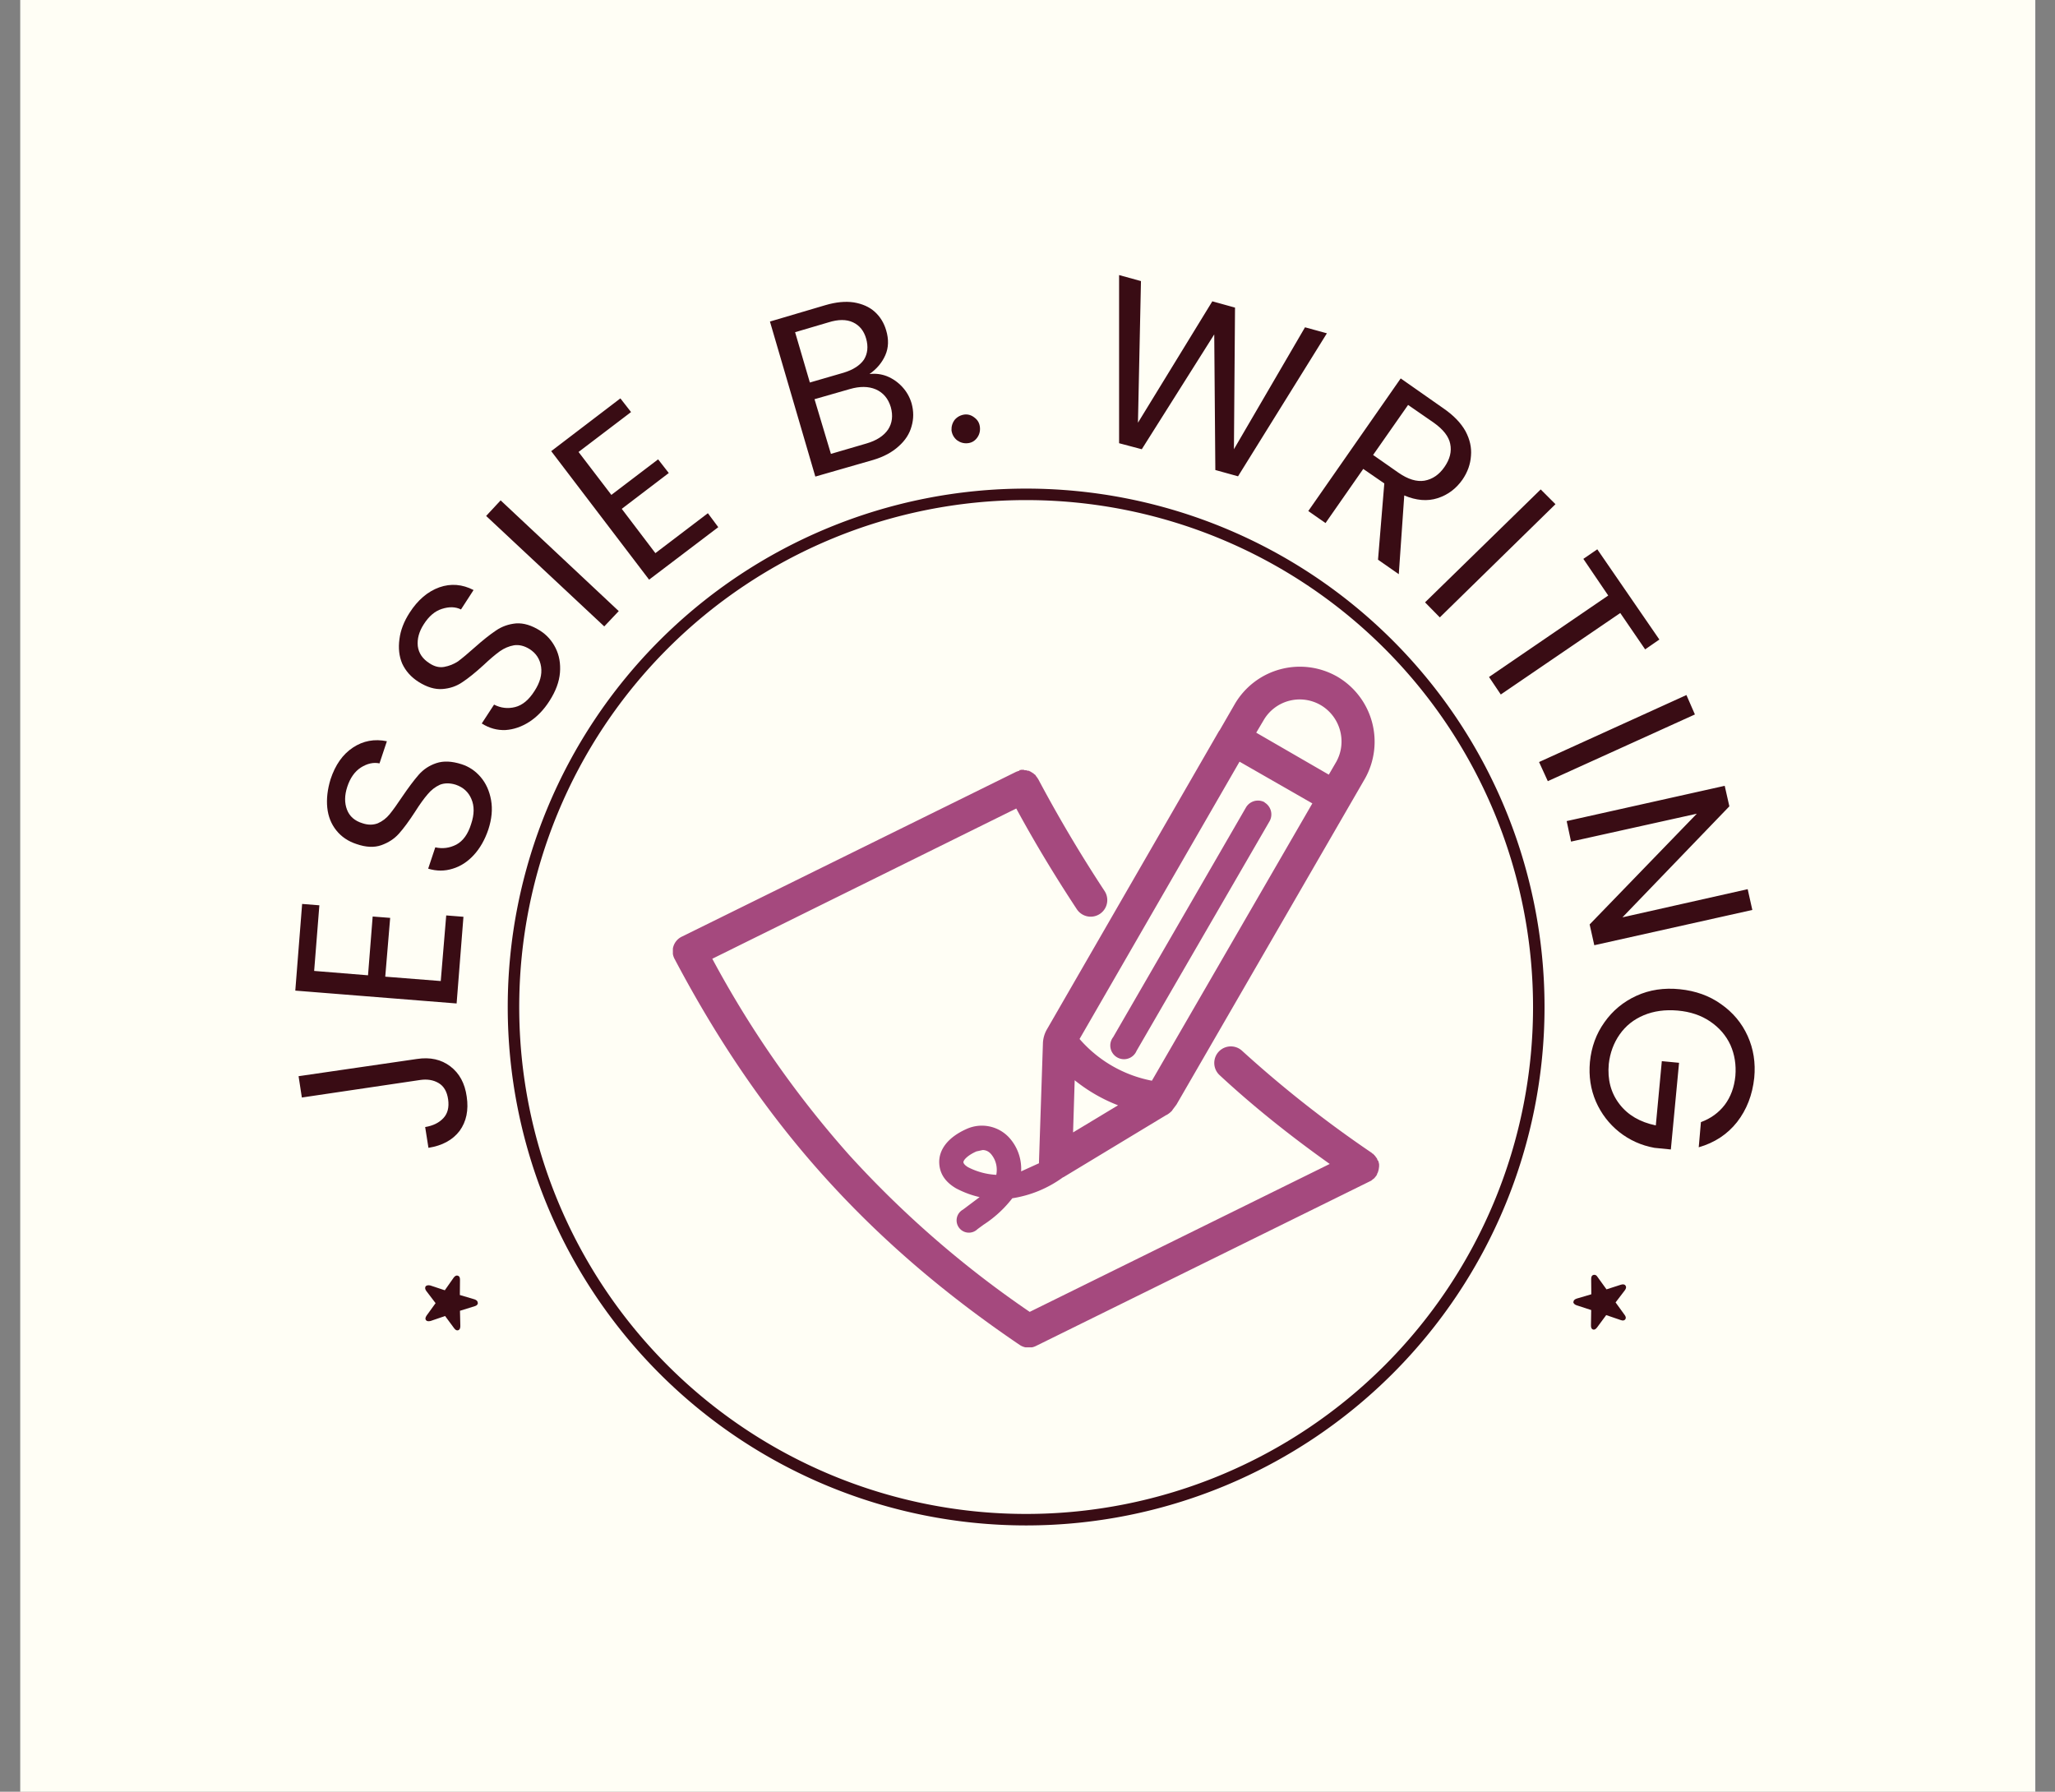
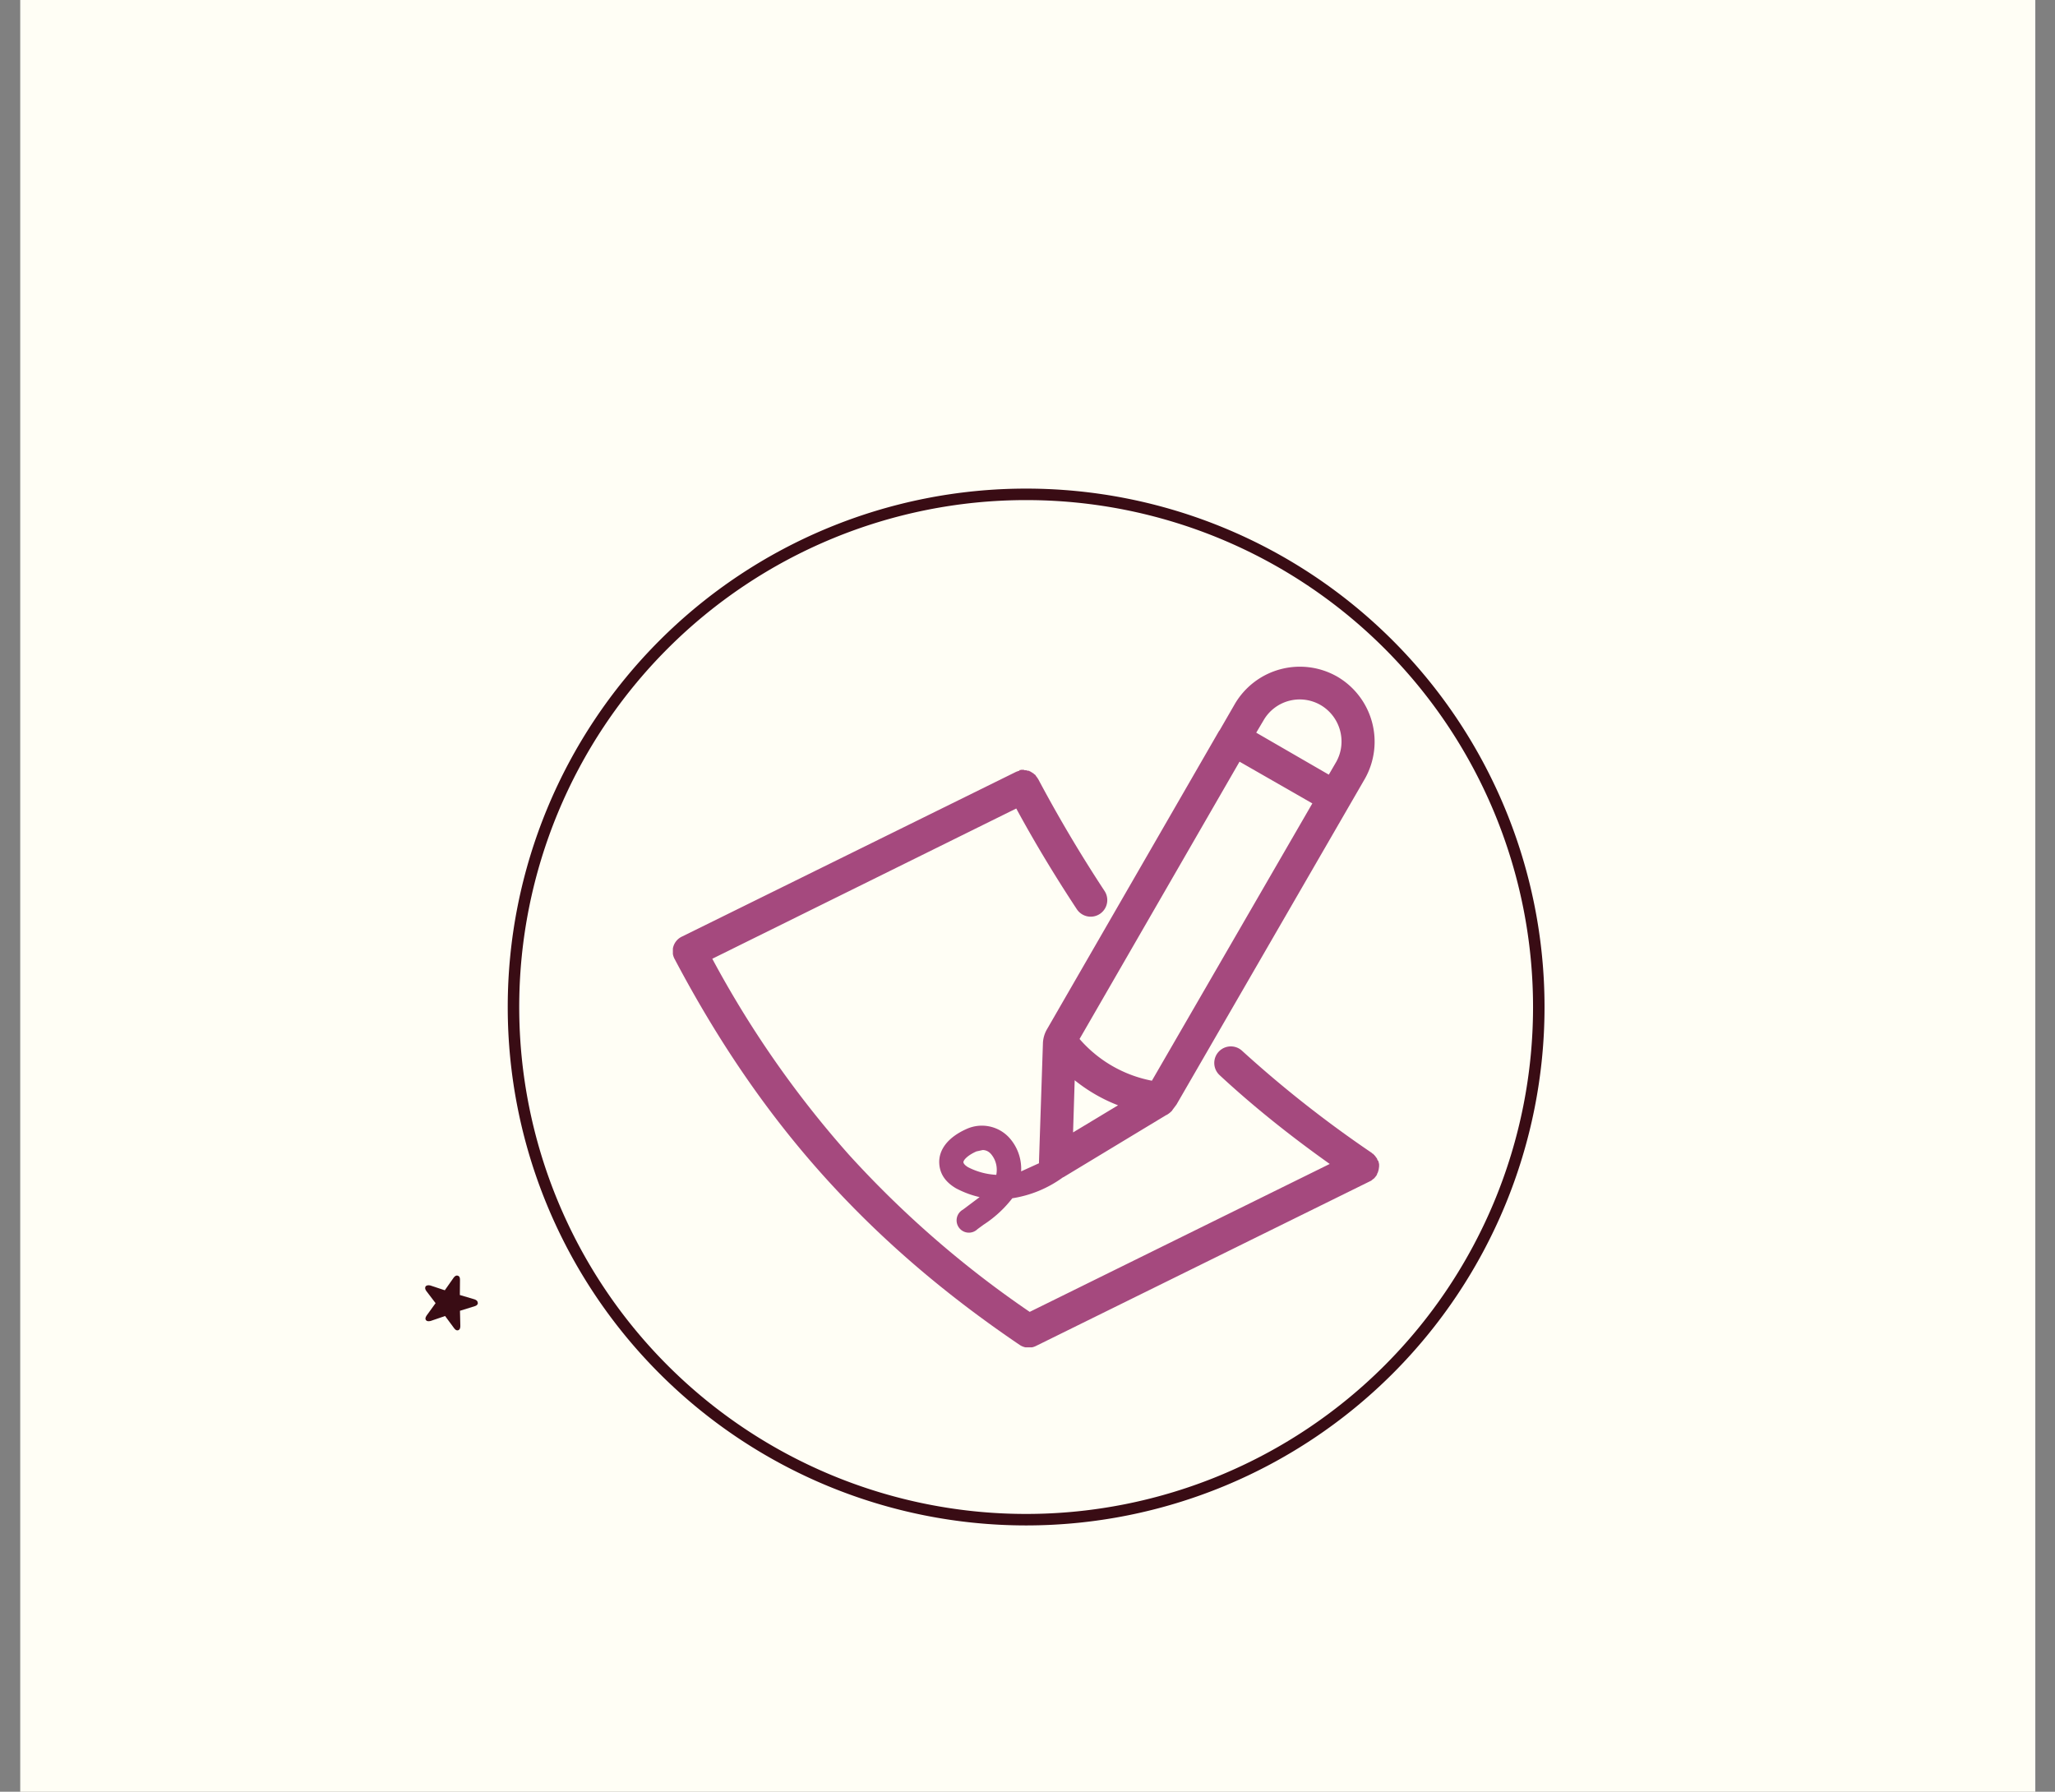
<svg xmlns="http://www.w3.org/2000/svg" data-bbox="0.074 -0.409 7.37 7.37" viewBox="0 0 7.516 6.553" data-type="color">
  <rect x="0" y="0" width="7.516" height="6.553" fill="#808080" stroke="none" />
  <g>
    <path fill="#fffef5" d="M7.444-.409v7.37H.074v-7.37z" data-color="1" />
-     <path fill="#390c14" d="m1.092 3.936.433-.063q.072-.011.122.027t.06.111q.011.074-.026.125-.038.05-.114.062l-.012-.076q.043-.007.067-.033.023-.025.017-.068t-.035-.06-.068-.011l-.432.064zm.057-.385.197.016.017-.215.064.005-.018.215.203.016.02-.24.063.005-.025.317-.59-.047.025-.317.063.005zm.584-.424q-.034.037-.077.05-.044.014-.09 0l.026-.078q.04.009.077-.01.037-.02.054-.075.018-.053.001-.092-.016-.038-.057-.052-.032-.01-.058 0-.026.012-.045.035-.02.023-.046.064-.033.051-.059.08-.025.028-.064.042t-.091-.004q-.046-.015-.074-.05t-.033-.083.012-.104q.026-.079.082-.116t.124-.023l-.027.081q-.033-.007-.068.015-.034.022-.05.071-.015.046-.001.083t.057.05q.03.01.056 0 .025-.011.043-.033t.046-.064q.034-.05.06-.08t.065-.043.092.004q.041.013.07.047t.038.084-.01.108q-.019.056-.053.093m.203-.487q-.042.027-.087.03-.046.002-.087-.024l.045-.069q.037.019.077.009t.071-.059q.03-.046.024-.088t-.042-.065q-.029-.018-.057-.014-.028.005-.052.022-.025.018-.06.051-.045.041-.077.062-.032.022-.073.025t-.087-.026q-.041-.026-.06-.067-.017-.04-.01-.09.006-.048.037-.096.045-.07.109-.093.063-.022.125.01l-.046.071q-.03-.015-.07-.002-.038.012-.066.056-.026.04-.022.08.005.039.043.063.027.018.054.013t.05-.02q.024-.018.061-.051.045-.04.078-.062.032-.022.073-.026.042-.003.089.027.036.023.056.063t.016.09-.038.103q-.031.049-.074.077m-.105-.81.432.405-.053.056-.432-.404zm.285-.177.12.157.171-.13.039.05-.172.131.123.162.192-.146.038.051-.253.192-.358-.47.253-.193.039.05zm1.128-.277q.032.013.056.039t.034.06q.012.043 0 .084-.011.041-.047.073-.036.033-.093.05l-.212.061-.166-.567.203-.06q.058-.017.104-.01.047.008.076.034.03.027.042.068.015.05-.003.091t-.058.069q.033-.004.064.008m-.282.023.124-.036q.052-.016.074-.048.02-.033.008-.076t-.048-.06-.09 0l-.122.036zm.286.172q.023-.035.01-.082-.014-.047-.055-.065-.04-.017-.095-.001l-.129.037.06.2.13-.038q.055-.016.079-.051m.252.039q-.017-.014-.02-.036-.001-.022.012-.039.014-.016.036-.019.02-.002.037.012.017.013.019.035t-.011.039-.034.019T3.5 1.61m1.353-.391-.325.523-.083-.023-.004-.496-.265.42-.083-.022v-.615l.08.022-.011.518.272-.444.083.023-.004.518.26-.446zm.187.828.023-.279-.077-.053-.138.198-.063-.044.338-.485.157.11q.055.038.08.083.024.045.02.09-.003.046-.031.087-.035.05-.091.068t-.122-.01l-.02.288zm-.018-.383.093.065q.052.036.095.029.044-.008.073-.05.03-.043.021-.085-.008-.04-.06-.077l-.094-.065zm.667.18-.423.414-.054-.055.423-.413zm.38.495-.052.036-.091-.133-.437.298-.043-.064.436-.298-.091-.134.051-.035zm.13.274-.538.244-.032-.07.539-.245zm-.368.844-.017-.076.392-.405-.46.102-.016-.075.578-.129.017.075-.391.406.458-.103.017.076zm.39.647q.054-.02.087-.063.033-.044.039-.106.005-.061-.018-.113-.024-.052-.074-.086t-.119-.04-.124.017-.088.07-.04.108q-.008.086.039.147.046.06.133.078l.022-.235.063.006-.03.317-.06-.006q-.072-.013-.129-.058-.056-.045-.085-.111-.029-.067-.022-.145.008-.082.053-.145.045-.064.117-.097t.159-.024.15.054q.066.046.098.117t.024.153q-.01.094-.063.162-.053.067-.14.092z" data-color="2" />
    <g clip-path="url(#2bd09bb7-6597-4f0c-8607-53c330a6ad61)" transform="translate(2.461 2.438)scale(.848)">
      <g clip-path="url(#b3714d89-e131-4196-9248-b74557ce8a5b)">
        <path fill="#a5497e" d="m2.356.277-.743 1.288a.13.13 0 0 0-.017.059v.001l-.017.511v.006l-.077.035a.2.2 0 0 0-.052-.146.16.16 0 0 0-.183-.037c-.079.035-.122.089-.118.15q.004.066.072.106.049.026.102.038l-.072.054a.053.053 0 1 0 .063.084l.026-.019a.5.5 0 0 0 .124-.114.5.5 0 0 0 .218-.09l.002-.001h.001l.003-.002.44-.266h.001a.1.1 0 0 0 .025-.02v-.001l.018-.024.813-1.406a.325.325 0 0 0-.12-.44.325.325 0 0 0-.44.116l-.067.116zm-.961 1.915a.3.3 0 0 1-.122-.033q-.018-.011-.02-.021c0-.011.02-.031.056-.047l.027-.006q.02 0 .035.016c.022.025.03.058.024.09m.338-.407a.7.7 0 0 0 .187.108l-.194.117Zm.333.002a.55.55 0 0 1-.312-.18L2.444.41l.314.18Zm.728-1.62c.085.05.115.159.067.245l-.032.055-.313-.181.032-.054a.18.18 0 0 1 .246-.065" data-color="3" />
      </g>
      <g clip-path="url(#b3714d89-e131-4196-9248-b74557ce8a5b)">
-         <path fill="#a5497e" d="M2.552.585a.06.06 0 0 0-.08.022l-.573.991A.059.059 0 1 0 2 1.657l.574-.991a.06.06 0 0 0-.022-.08" data-color="3" />
-       </g>
+         </g>
      <g clip-path="url(#b3714d89-e131-4196-9248-b74557ce8a5b)">
        <path fill="#a5497e" d="m3.038 2.186.002-.003.001-.003.001-.003.001-.004.001-.003.002-.014v-.01l-.001-.004V2.14l-.002-.004v-.004L3.04 2.13l-.002-.004v-.002l-.003-.005-.001-.001-.003-.004-.001-.002-.003-.003-.002-.003-.002-.001-.003-.004h-.002l-.004-.004a5 5 0 0 1-.559-.44.071.071 0 1 0-.097.105q.209.194.475.383l-1.294.638a4.4 4.4 0 0 1-.779-.677 4.4 4.4 0 0 1-.59-.846L1.481.612q.116.214.261.434a.071.071 0 1 0 .12-.078 6 6 0 0 1-.287-.484L1.573.482q0-.002-.002-.003 0-.002-.002-.003L1.567.473 1.565.47 1.563.467 1.56.465 1.557.463 1.555.46 1.552.459 1.549.457 1.546.455 1.543.453 1.54.452 1.537.45 1.534.449H1.53L1.527.448 1.524.447h-.007L1.513.445h-.01l-.004.001h-.003L1.493.45h-.004l-.003.002-.004.001-.002.001-1.44.71a.07.07 0 0 0-.032.098c.189.358.4.666.647.94.24.266.514.502.84.723a.07.07 0 0 0 .071.005l1.44-.71.006-.003.011-.009h.001l.004-.005.001-.001.003-.004.001-.001.002-.003.002-.004z" data-color="3" />
      </g>
    </g>
    <path fill="#390c14" d="M1.857 3.683a1.896 1.896 0 0 1 3.792 0 1.896 1.896 0 0 1-3.792 0m.042 0a1.854 1.854 0 0 0 3.708 0 1.854 1.854 0 0 0-3.708 0" data-color="2" />
    <g clip-path="url(#1b912bc6-bae3-40f6-82e4-85eb0bb8deea)" transform="rotate(-126.492 1.022 2.93)scale(.848)">
      <path fill="#390c14" d="M-1.043 2.856q.008.006.02-.002l.053-.04.053.04q.012.009.02.002.007-.006.003-.019l-.021-.063.054-.038q.01-.009.009-.018-.004-.01-.018-.01l-.066.001-.02-.063q-.005-.014-.014-.014t-.015.014l-.02.063h-.066q-.014 0-.017.009t.009.018l.054.038-.022.063q-.005.013.004.02" data-color="2" />
    </g>
    <g clip-path="url(#50103895-5566-43c1-ae56-88c3a0941376)" transform="scale(.848 -.848)rotate(53.508 13.767 1.44)">
      <path fill="#390c14" d="M3.943 2.856q.008.006.02-.002l.053-.04.053.04q.012.009.02.002t.003-.019l-.02-.063.053-.038q.012-.009.009-.018-.003-.01-.018-.01l-.066.001-.02-.063q-.004-.014-.014-.014t-.014.014l-.02.063h-.066q-.015 0-.018.009t.01.018l.053.038-.021.063q-.004.013.003.02" data-color="2" />
    </g>
    <defs>
      <clipPath id="2bd09bb7-6597-4f0c-8607-53c330a6ad61">
        <path d="M0 0h3.046v2.936H0Z" />
      </clipPath>
      <clipPath id="b3714d89-e131-4196-9248-b74557ce8a5b">
        <path d="M0 0h3.046v2.936H0Z" />
      </clipPath>
      <clipPath id="1b912bc6-bae3-40f6-82e4-85eb0bb8deea">
        <path d="M-1.13 2.589h.319v.317h-.318Z" />
      </clipPath>
      <clipPath id="50103895-5566-43c1-ae56-88c3a0941376">
-         <path d="M3.857 2.589h.318v.317h-.318Z" />
-       </clipPath>
+         </clipPath>
    </defs>
  </g>
</svg>